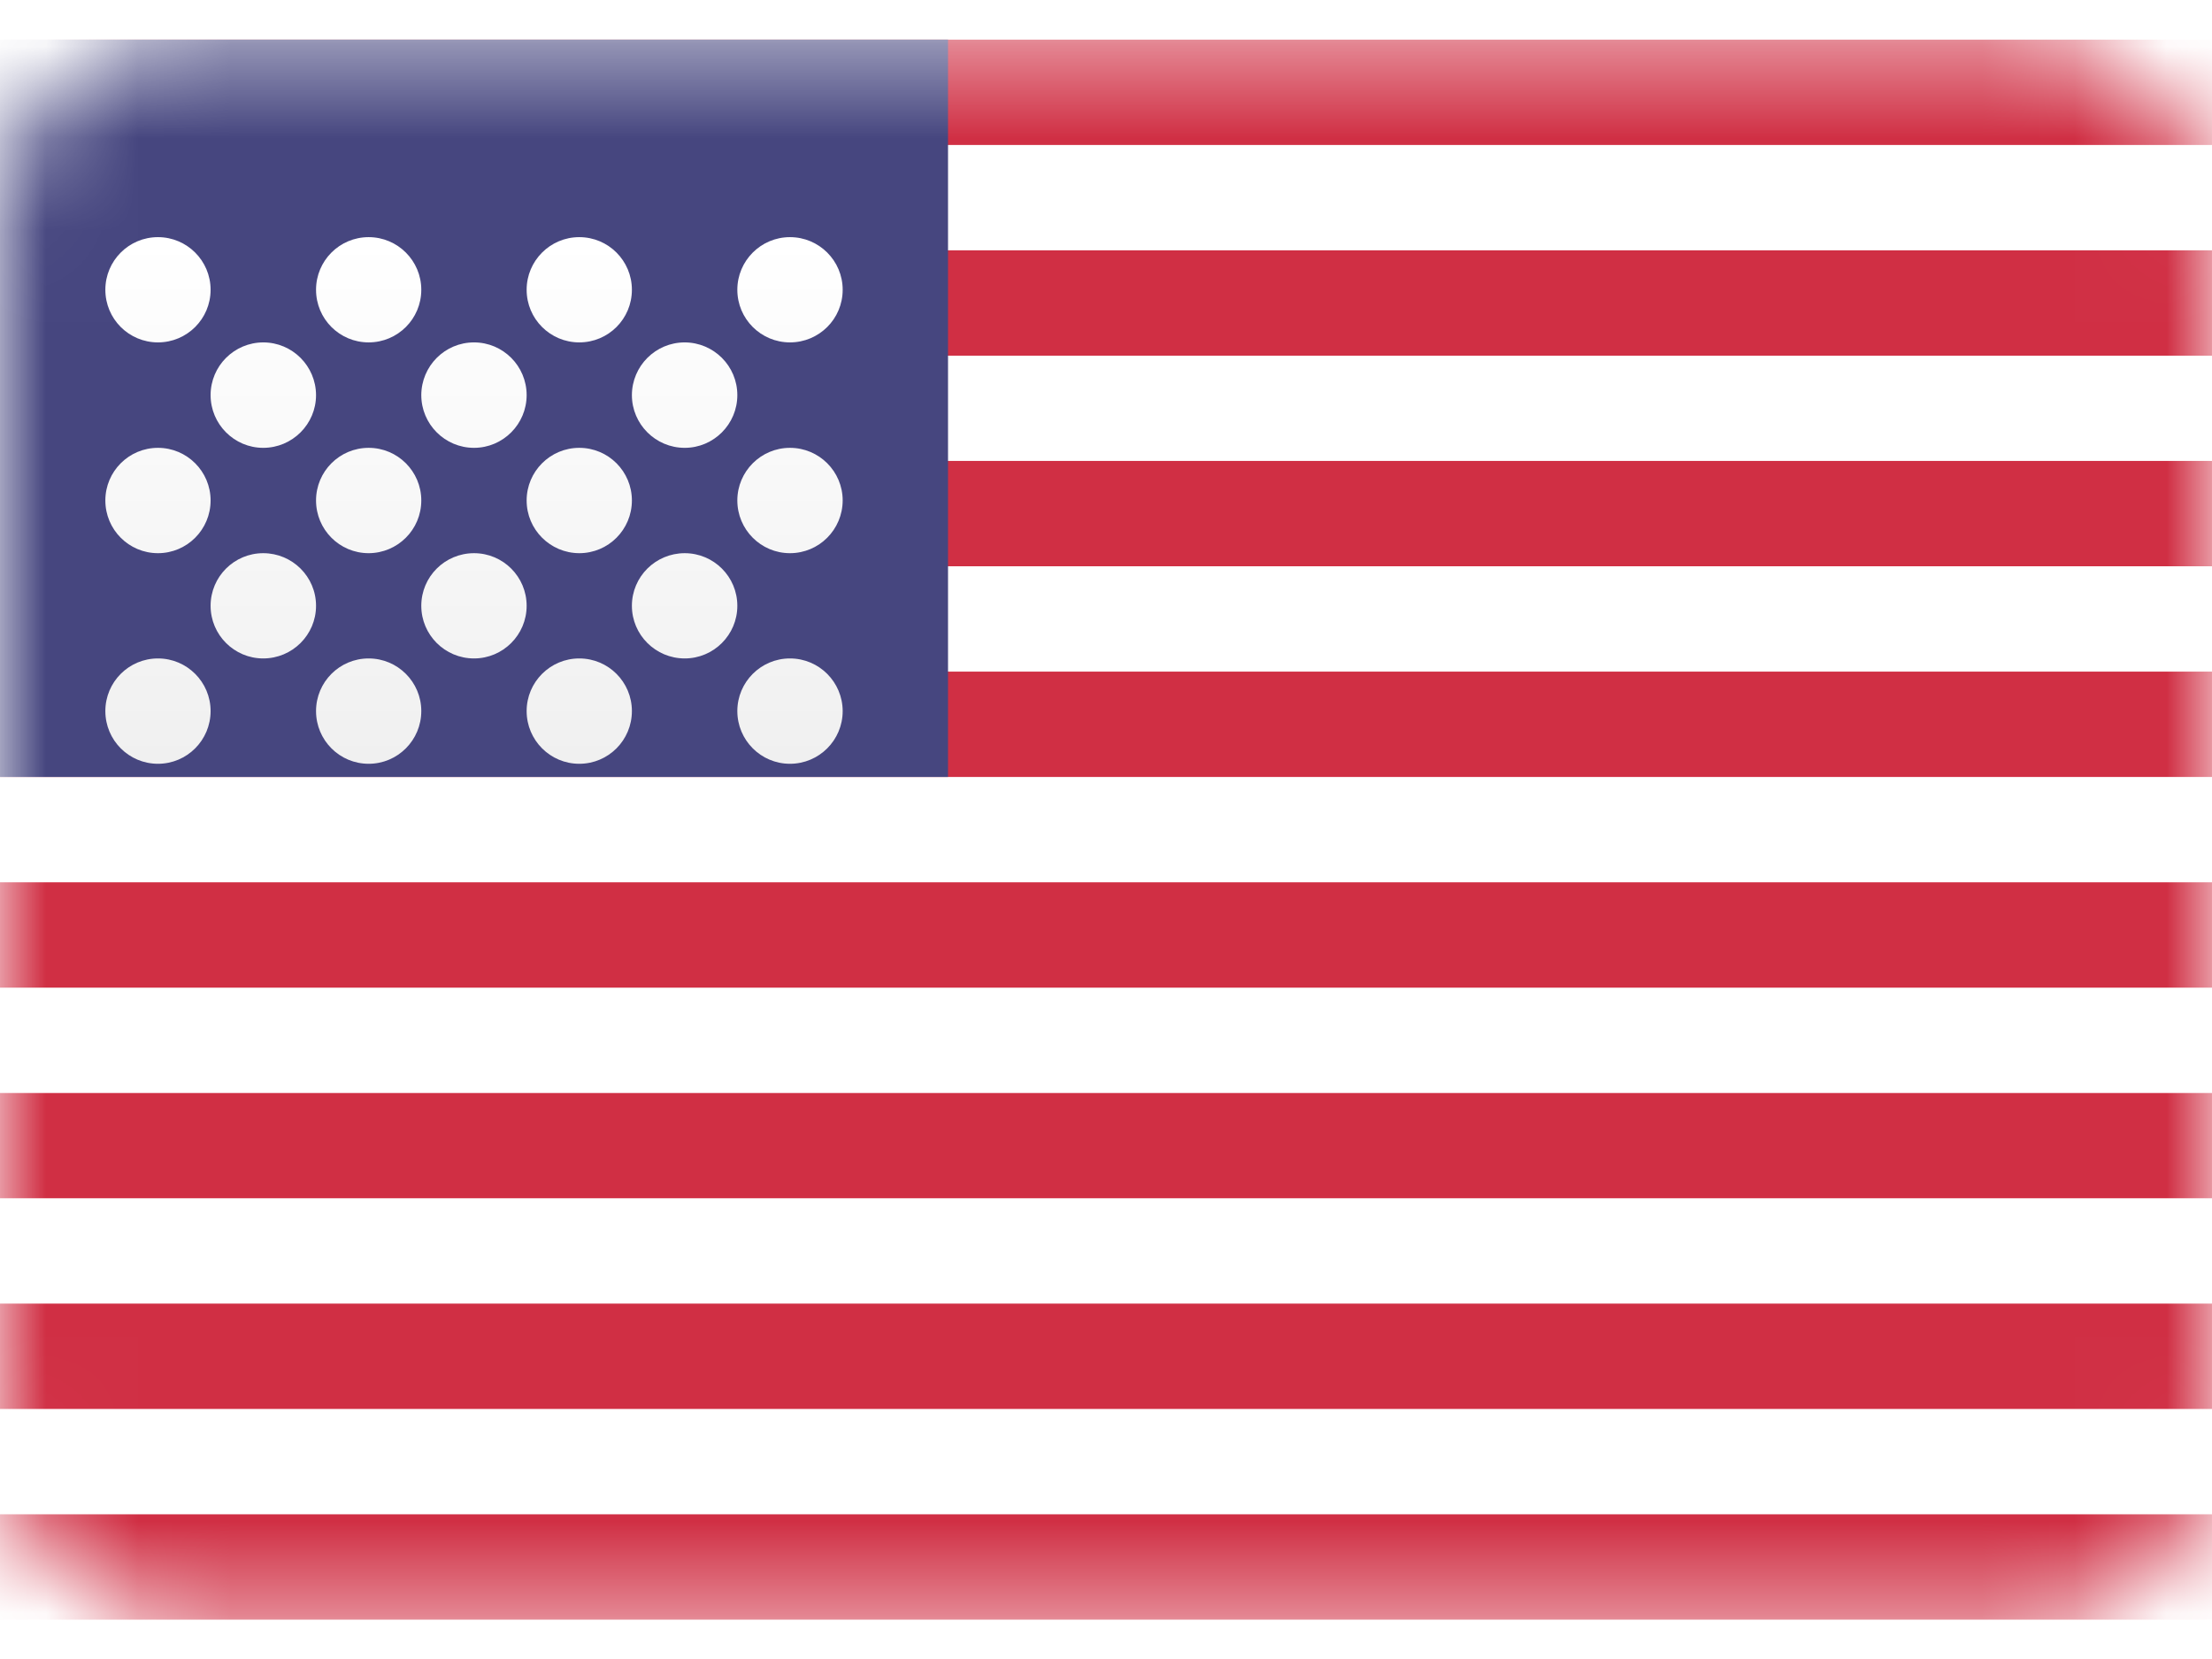
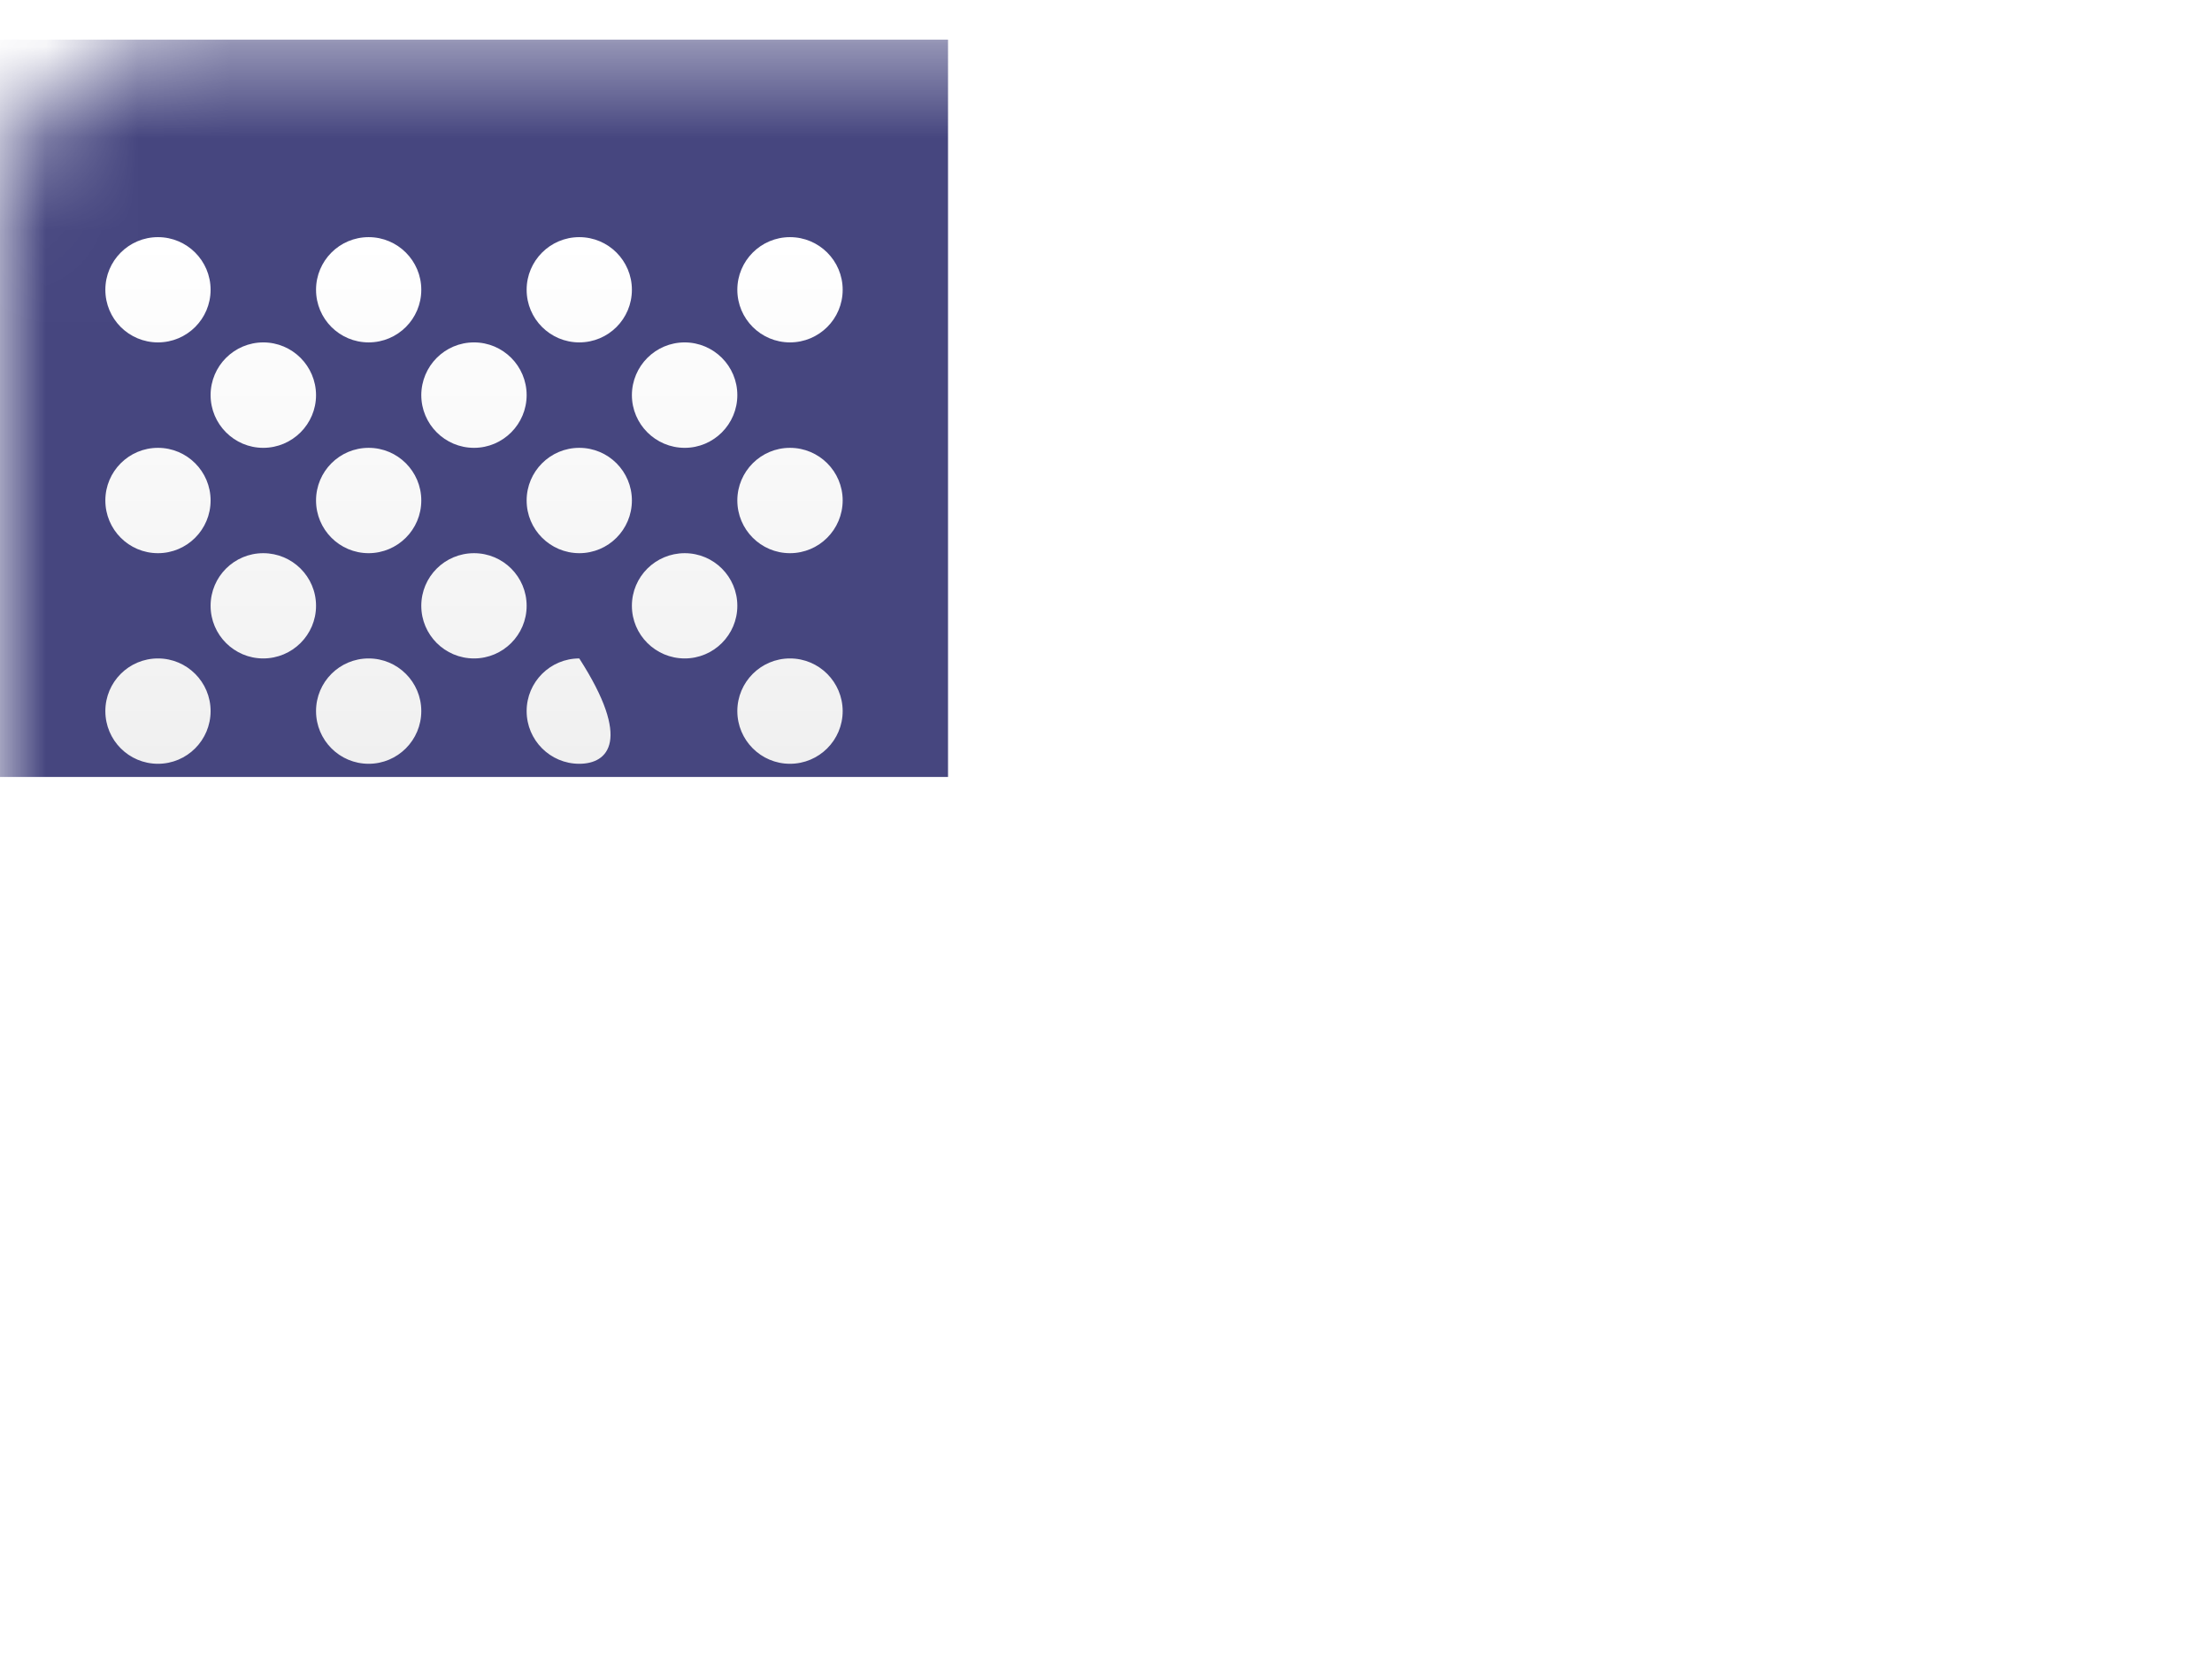
<svg xmlns="http://www.w3.org/2000/svg" width="24" height="18" viewBox="0 0 24 18" fill="none">
-   <rect y="0.43" width="24" height="17.143" rx="2" fill="white" />
  <mask id="mask0_5077_5084" style="mask-type:luminance" maskUnits="userSpaceOnUse" x="0" y="0" width="24" height="18">
    <rect y="0.43" width="24" height="17.143" rx="2" fill="white" />
  </mask>
  <g mask="url(#mask0_5077_5084)">
-     <path d="M24 17.573H0V16.43H24V17.573ZM24 15.287H0V14.144H24V15.287ZM24 13.001H0V11.859H24V13.001ZM24 10.716H0V9.573H24V10.716ZM24 8.43H0V7.287H24V8.43ZM24 6.144H0V5.001H24V6.144ZM24 3.859H0V2.716H24V3.859ZM24 1.573H0V0.43H24V1.573Z" fill="#D02F44" />
    <rect y="0.43" width="10.286" height="8" fill="#46467F" />
    <g filter="url(#filter0_d_5077_5084)">
-       <path d="M1.714 6.144C2.029 6.144 2.285 6.4 2.285 6.715C2.285 7.031 2.029 7.287 1.714 7.287C1.398 7.287 1.143 7.031 1.143 6.715C1.143 6.4 1.398 6.144 1.714 6.144ZM4 6.144C4.315 6.144 4.571 6.4 4.571 6.715C4.571 7.031 4.315 7.287 4 7.287C3.684 7.287 3.429 7.031 3.429 6.715C3.429 6.4 3.684 6.144 4 6.144ZM6.285 6.144C6.601 6.144 6.856 6.4 6.856 6.715C6.856 7.031 6.601 7.287 6.285 7.287C5.97 7.287 5.714 7.031 5.714 6.715C5.714 6.4 5.97 6.144 6.285 6.144ZM8.571 6.144C8.887 6.144 9.142 6.4 9.143 6.715C9.143 7.031 8.887 7.287 8.571 7.287C8.256 7.287 8 7.031 8 6.715C8 6.4 8.256 6.144 8.571 6.144ZM2.856 5.002C3.172 5.002 3.429 5.257 3.429 5.573C3.429 5.888 3.172 6.144 2.856 6.144C2.541 6.144 2.285 5.888 2.285 5.573C2.285 5.257 2.541 5.002 2.856 5.002ZM5.143 5.002C5.458 5.002 5.714 5.257 5.714 5.573C5.714 5.888 5.458 6.144 5.143 6.144C4.827 6.144 4.571 5.888 4.571 5.573C4.571 5.257 4.827 5.002 5.143 5.002ZM7.429 5.002C7.744 5.002 8 5.257 8 5.573C8 5.888 7.744 6.144 7.429 6.144C7.113 6.144 6.856 5.888 6.856 5.573C6.856 5.257 7.113 5.002 7.429 5.002ZM1.714 3.859C2.029 3.859 2.285 4.115 2.285 4.43C2.285 4.746 2.029 5.002 1.714 5.002C1.398 5.002 1.143 4.746 1.143 4.43C1.143 4.115 1.398 3.859 1.714 3.859ZM4 3.859C4.315 3.859 4.571 4.115 4.571 4.43C4.571 4.746 4.315 5.001 4 5.002C3.684 5.002 3.429 4.746 3.429 4.43C3.429 4.115 3.684 3.859 4 3.859ZM6.285 3.859C6.601 3.859 6.856 4.115 6.856 4.43C6.856 4.746 6.601 5.002 6.285 5.002C5.97 5.001 5.714 4.746 5.714 4.43C5.714 4.115 5.97 3.859 6.285 3.859ZM8.571 3.859C8.887 3.859 9.143 4.115 9.143 4.43C9.142 4.746 8.887 5.002 8.571 5.002C8.256 5.002 8 4.746 8 4.43C8 4.115 8.256 3.859 8.571 3.859ZM2.856 2.715C3.172 2.715 3.428 2.971 3.429 3.287C3.429 3.602 3.172 3.859 2.856 3.859C2.541 3.859 2.285 3.602 2.285 3.287C2.285 2.971 2.541 2.716 2.856 2.715ZM5.143 2.715C5.458 2.715 5.714 2.971 5.714 3.287C5.714 3.602 5.458 3.859 5.143 3.859C4.827 3.859 4.571 3.602 4.571 3.287C4.572 2.971 4.827 2.715 5.143 2.715ZM7.429 2.715C7.744 2.716 8 2.971 8 3.287C8 3.602 7.744 3.859 7.429 3.859C7.113 3.859 6.856 3.602 6.856 3.287C6.857 2.971 7.113 2.715 7.429 2.715ZM1.714 1.573C2.029 1.573 2.285 1.829 2.285 2.144C2.285 2.46 2.029 2.715 1.714 2.715C1.398 2.715 1.143 2.46 1.143 2.144C1.143 1.829 1.398 1.573 1.714 1.573ZM4 1.573C4.315 1.573 4.571 1.829 4.571 2.144C4.571 2.46 4.315 2.715 4 2.715C3.684 2.715 3.429 2.46 3.429 2.144C3.429 1.829 3.684 1.573 4 1.573ZM6.285 1.573C6.601 1.573 6.856 1.829 6.856 2.144C6.856 2.46 6.601 2.715 6.285 2.715C5.97 2.715 5.714 2.46 5.714 2.144C5.714 1.829 5.97 1.573 6.285 1.573ZM8.571 1.573C8.887 1.573 9.143 1.829 9.143 2.144C9.143 2.46 8.887 2.715 8.571 2.715C8.256 2.715 8 2.46 8 2.144C8 1.829 8.256 1.573 8.571 1.573Z" fill="url(#paint0_linear_5077_5084)" />
+       <path d="M1.714 6.144C2.029 6.144 2.285 6.4 2.285 6.715C2.285 7.031 2.029 7.287 1.714 7.287C1.398 7.287 1.143 7.031 1.143 6.715C1.143 6.4 1.398 6.144 1.714 6.144ZM4 6.144C4.315 6.144 4.571 6.4 4.571 6.715C4.571 7.031 4.315 7.287 4 7.287C3.684 7.287 3.429 7.031 3.429 6.715C3.429 6.4 3.684 6.144 4 6.144ZM6.285 6.144C6.856 7.031 6.601 7.287 6.285 7.287C5.97 7.287 5.714 7.031 5.714 6.715C5.714 6.4 5.97 6.144 6.285 6.144ZM8.571 6.144C8.887 6.144 9.142 6.4 9.143 6.715C9.143 7.031 8.887 7.287 8.571 7.287C8.256 7.287 8 7.031 8 6.715C8 6.4 8.256 6.144 8.571 6.144ZM2.856 5.002C3.172 5.002 3.429 5.257 3.429 5.573C3.429 5.888 3.172 6.144 2.856 6.144C2.541 6.144 2.285 5.888 2.285 5.573C2.285 5.257 2.541 5.002 2.856 5.002ZM5.143 5.002C5.458 5.002 5.714 5.257 5.714 5.573C5.714 5.888 5.458 6.144 5.143 6.144C4.827 6.144 4.571 5.888 4.571 5.573C4.571 5.257 4.827 5.002 5.143 5.002ZM7.429 5.002C7.744 5.002 8 5.257 8 5.573C8 5.888 7.744 6.144 7.429 6.144C7.113 6.144 6.856 5.888 6.856 5.573C6.856 5.257 7.113 5.002 7.429 5.002ZM1.714 3.859C2.029 3.859 2.285 4.115 2.285 4.43C2.285 4.746 2.029 5.002 1.714 5.002C1.398 5.002 1.143 4.746 1.143 4.43C1.143 4.115 1.398 3.859 1.714 3.859ZM4 3.859C4.315 3.859 4.571 4.115 4.571 4.43C4.571 4.746 4.315 5.001 4 5.002C3.684 5.002 3.429 4.746 3.429 4.43C3.429 4.115 3.684 3.859 4 3.859ZM6.285 3.859C6.601 3.859 6.856 4.115 6.856 4.43C6.856 4.746 6.601 5.002 6.285 5.002C5.97 5.001 5.714 4.746 5.714 4.43C5.714 4.115 5.97 3.859 6.285 3.859ZM8.571 3.859C8.887 3.859 9.143 4.115 9.143 4.43C9.142 4.746 8.887 5.002 8.571 5.002C8.256 5.002 8 4.746 8 4.43C8 4.115 8.256 3.859 8.571 3.859ZM2.856 2.715C3.172 2.715 3.428 2.971 3.429 3.287C3.429 3.602 3.172 3.859 2.856 3.859C2.541 3.859 2.285 3.602 2.285 3.287C2.285 2.971 2.541 2.716 2.856 2.715ZM5.143 2.715C5.458 2.715 5.714 2.971 5.714 3.287C5.714 3.602 5.458 3.859 5.143 3.859C4.827 3.859 4.571 3.602 4.571 3.287C4.572 2.971 4.827 2.715 5.143 2.715ZM7.429 2.715C7.744 2.716 8 2.971 8 3.287C8 3.602 7.744 3.859 7.429 3.859C7.113 3.859 6.856 3.602 6.856 3.287C6.857 2.971 7.113 2.715 7.429 2.715ZM1.714 1.573C2.029 1.573 2.285 1.829 2.285 2.144C2.285 2.46 2.029 2.715 1.714 2.715C1.398 2.715 1.143 2.46 1.143 2.144C1.143 1.829 1.398 1.573 1.714 1.573ZM4 1.573C4.315 1.573 4.571 1.829 4.571 2.144C4.571 2.46 4.315 2.715 4 2.715C3.684 2.715 3.429 2.46 3.429 2.144C3.429 1.829 3.684 1.573 4 1.573ZM6.285 1.573C6.601 1.573 6.856 1.829 6.856 2.144C6.856 2.46 6.601 2.715 6.285 2.715C5.97 2.715 5.714 2.46 5.714 2.144C5.714 1.829 5.97 1.573 6.285 1.573ZM8.571 1.573C8.887 1.573 9.143 1.829 9.143 2.144C9.143 2.46 8.887 2.715 8.571 2.715C8.256 2.715 8 2.46 8 2.144C8 1.829 8.256 1.573 8.571 1.573Z" fill="url(#paint0_linear_5077_5084)" />
    </g>
  </g>
  <defs>
    <filter id="filter0_d_5077_5084" x="1.143" y="1.573" width="8" height="6.714" filterUnits="userSpaceOnUse" color-interpolation-filters="sRGB">
      <feFlood flood-opacity="0" result="BackgroundImageFix" />
      <feColorMatrix in="SourceAlpha" type="matrix" values="0 0 0 0 0 0 0 0 0 0 0 0 0 0 0 0 0 0 127 0" result="hardAlpha" />
      <feOffset dy="1" />
      <feColorMatrix type="matrix" values="0 0 0 0 0 0 0 0 0 0 0 0 0 0 0 0 0 0 0.06 0" />
      <feBlend mode="normal" in2="BackgroundImageFix" result="effect1_dropShadow_5077_5084" />
      <feBlend mode="normal" in="SourceGraphic" in2="effect1_dropShadow_5077_5084" result="shape" />
    </filter>
    <linearGradient id="paint0_linear_5077_5084" x1="1.143" y1="1.573" x2="1.143" y2="7.287" gradientUnits="userSpaceOnUse">
      <stop stop-color="white" />
      <stop offset="1" stop-color="#F0F0F0" />
    </linearGradient>
  </defs>
</svg>